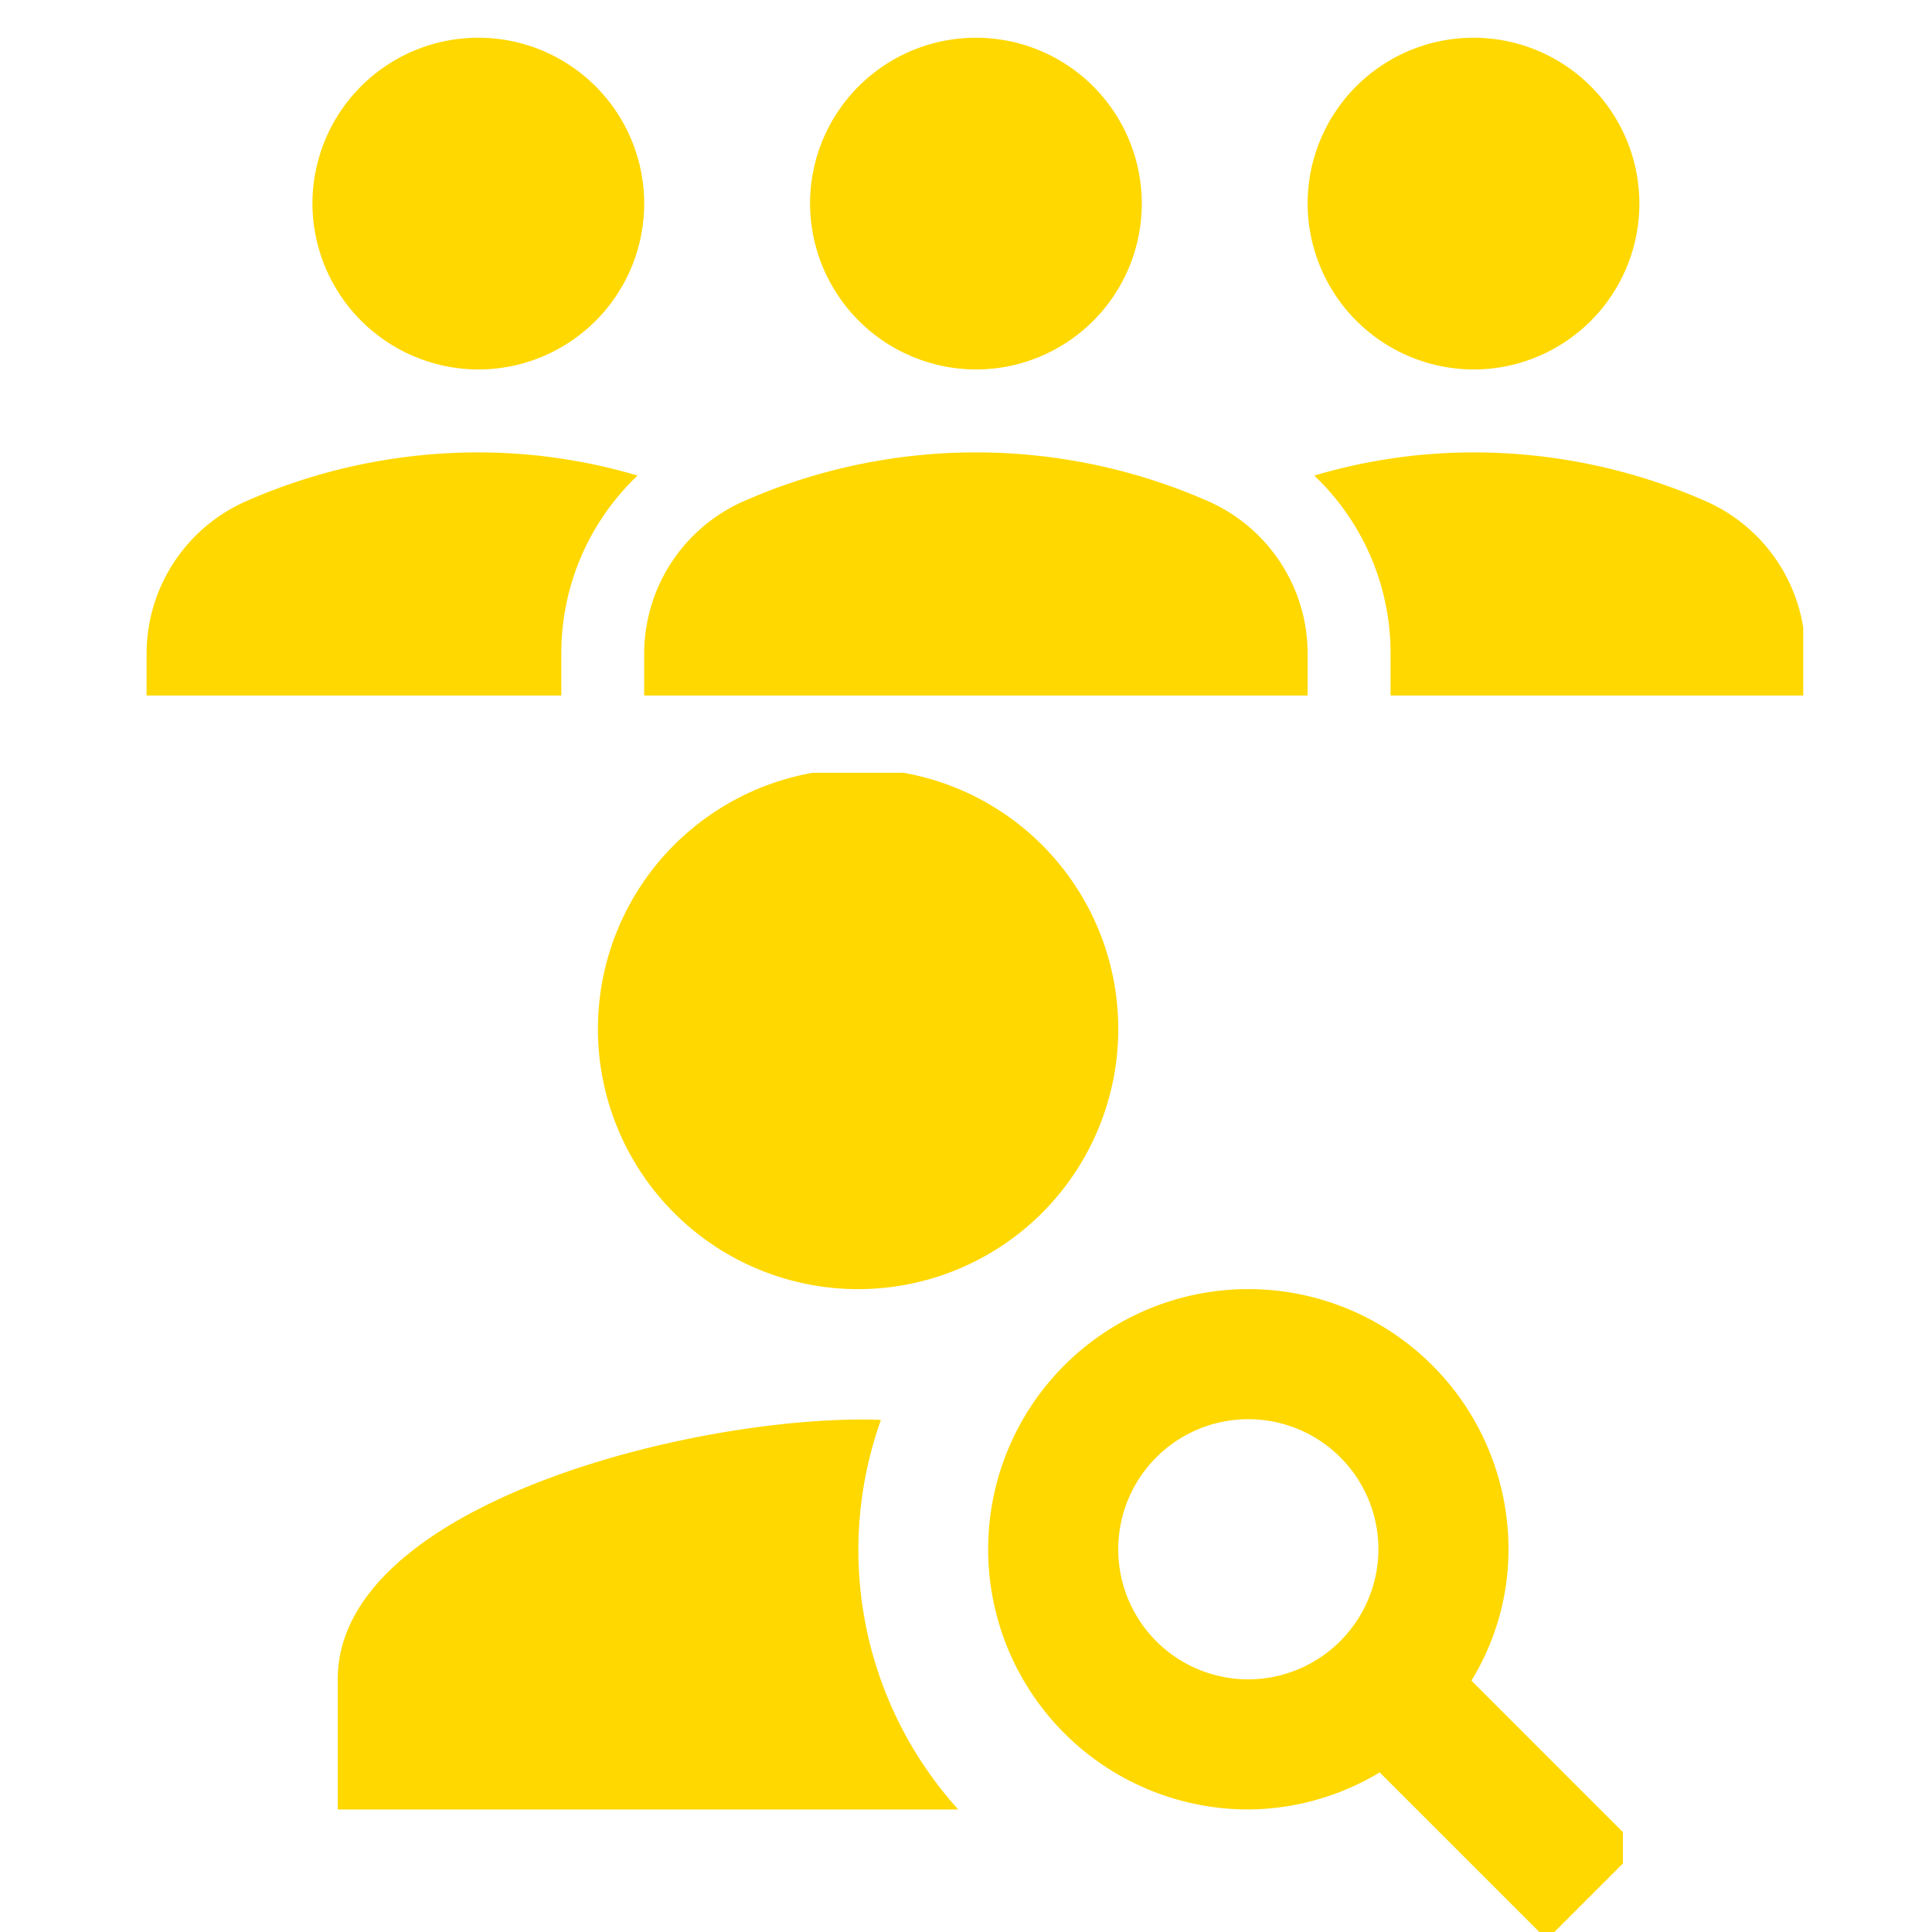
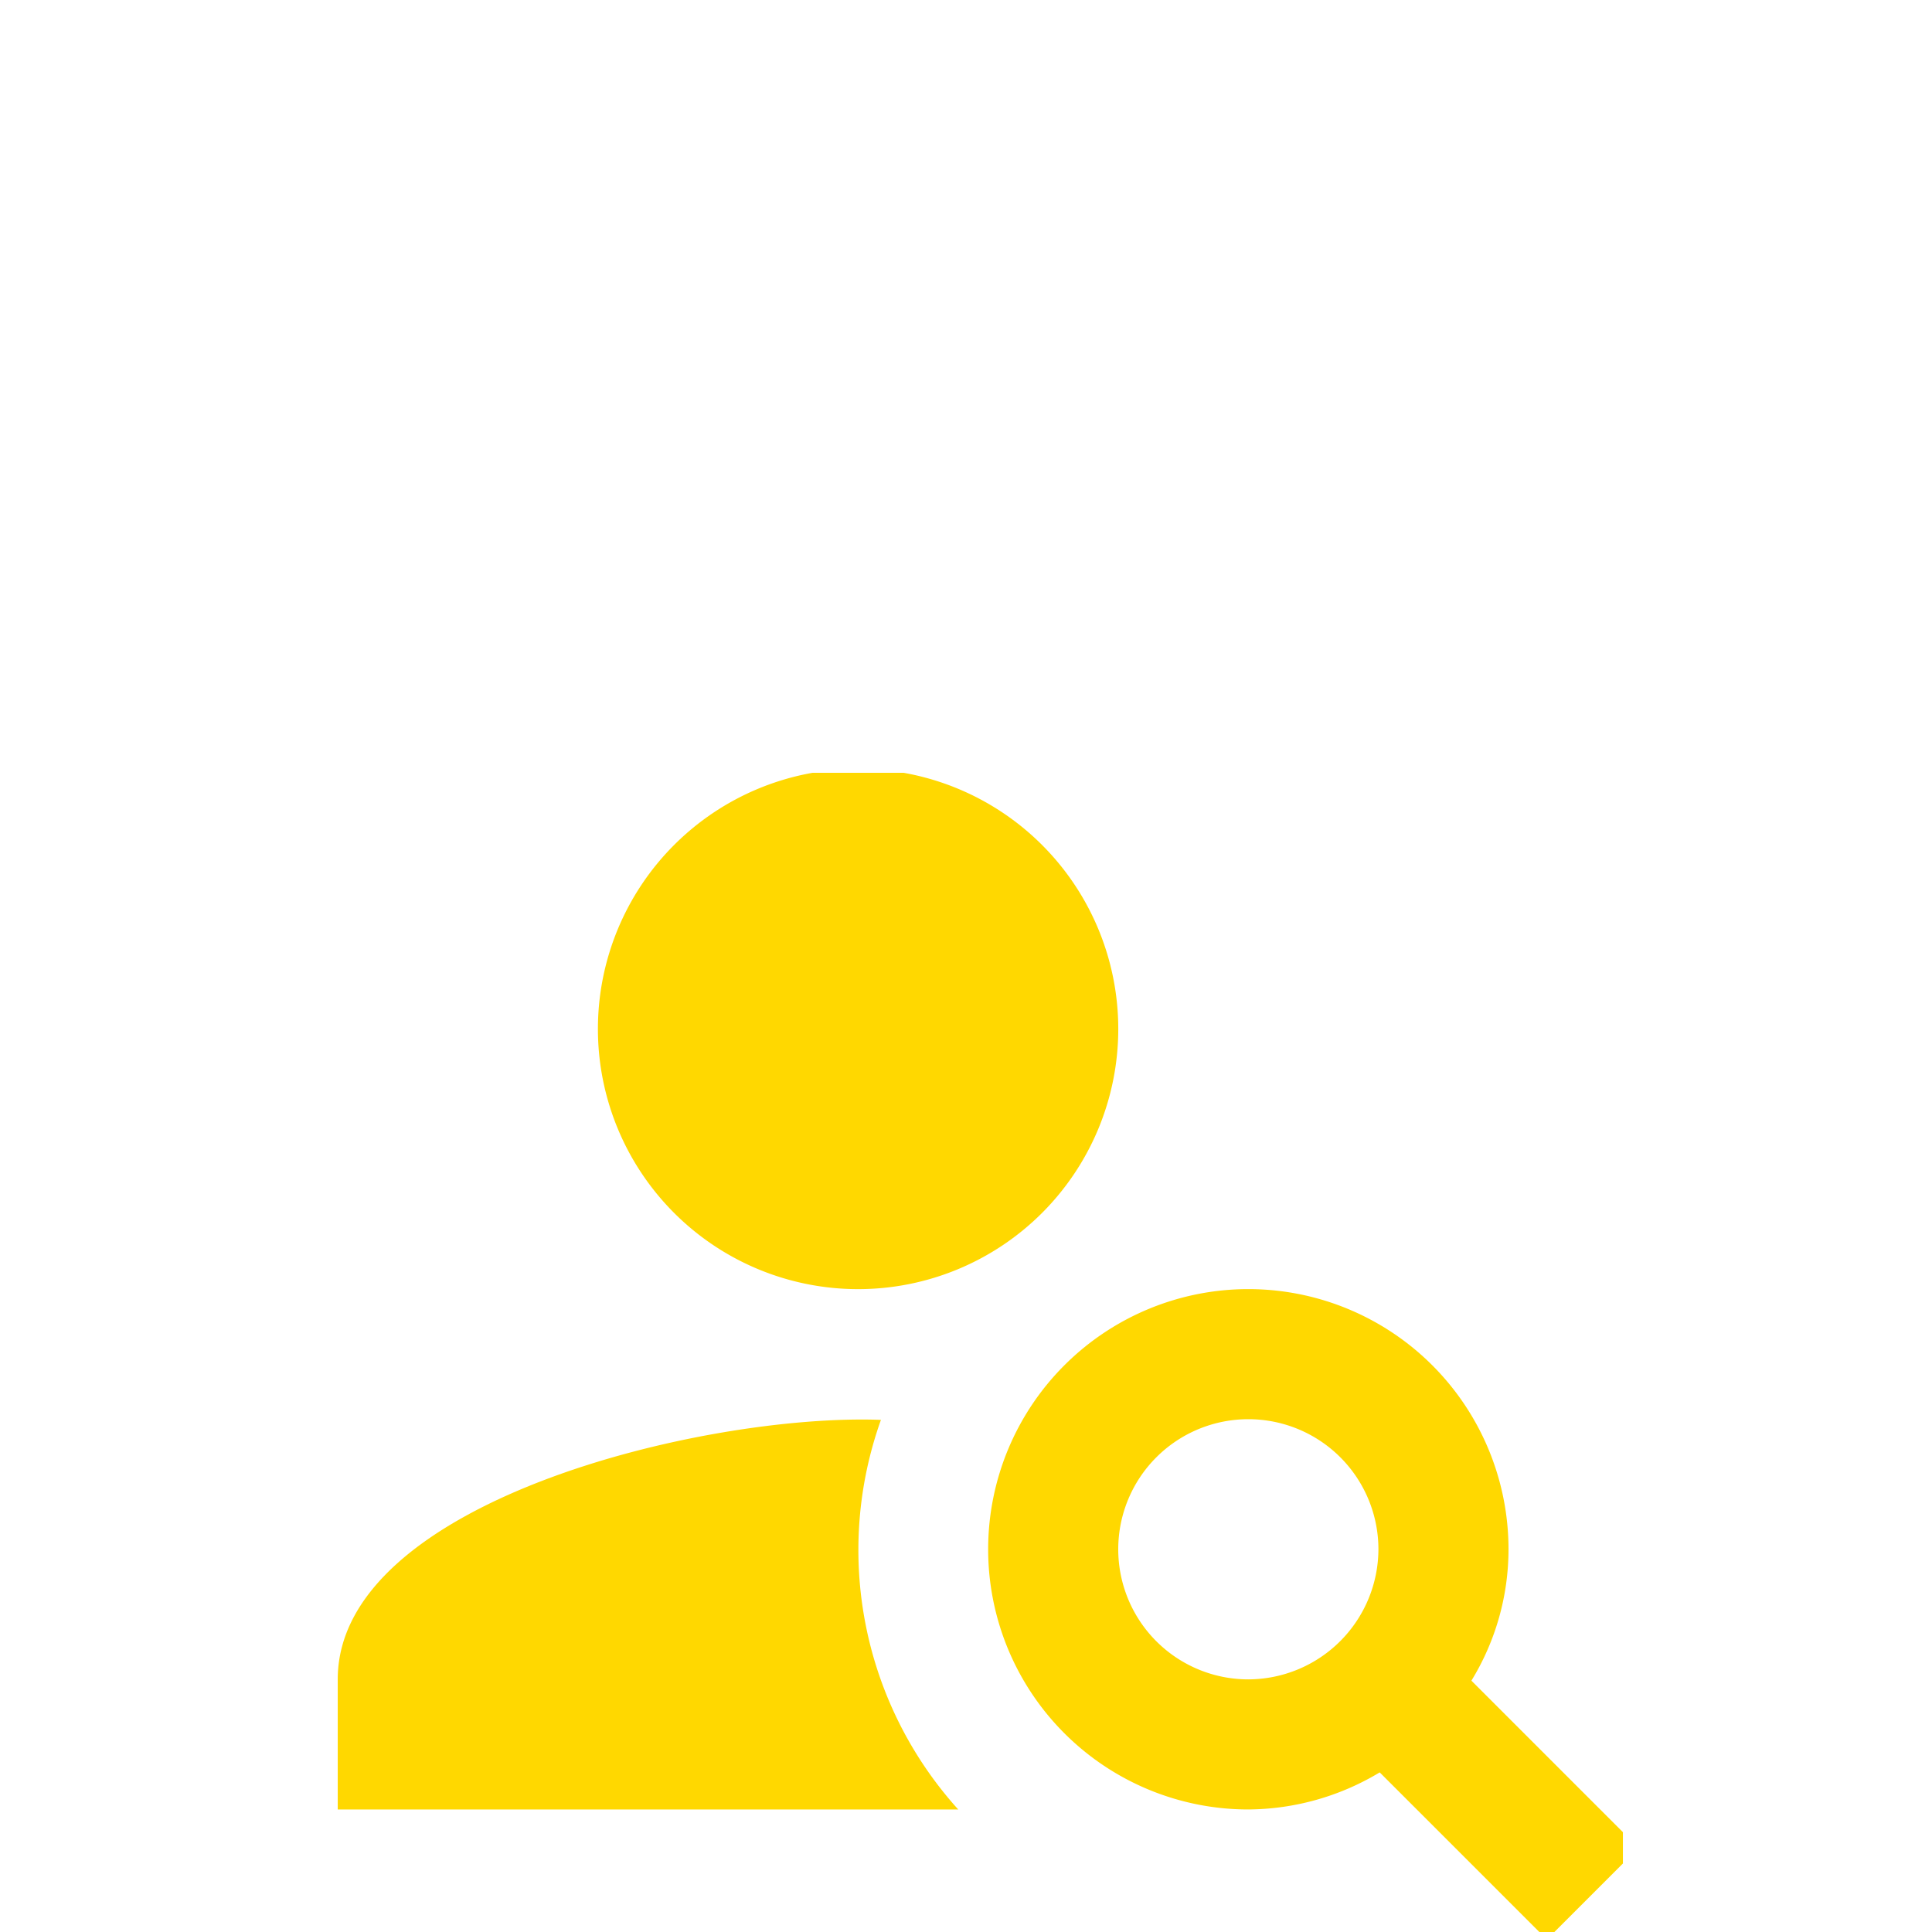
<svg xmlns="http://www.w3.org/2000/svg" width="75" height="75" viewBox="0 0 75 75">
  <defs>
    <clipPath id="a">
      <rect width="75" height="75" transform="translate(3702 10251)" fill="#fff" opacity="0.708" />
    </clipPath>
    <clipPath id="b">
-       <rect width="65" height="26" transform="translate(-0.322 0)" fill="none" />
-     </clipPath>
+       </clipPath>
    <clipPath id="c">
      <rect width="50" height="45" transform="translate(-0.188 0.157)" fill="none" />
    </clipPath>
  </defs>
  <g transform="translate(-3702 -10251)" clip-path="url(#a)">
    <g transform="translate(3064.323 8529)">
      <g transform="translate(643 1723)">
        <g transform="translate(0 0)" clip-path="url(#b)">
          <path d="M14,6.439a6.439,6.439,0,1,1,6.439,6.439A6.458,6.458,0,0,1,14,6.439" transform="translate(31.439 0.465)" fill="#ffd800" />
          <path d="M29.212,6.867A22.377,22.377,0,0,0,20.261,5a21.741,21.741,0,0,0-6.181.9,9.51,9.51,0,0,1,2.962,6.922v1.835h16.1V12.823a6.474,6.474,0,0,0-3.928-5.956" transform="translate(31.617 11.562)" fill="#ffd800" />
          <path d="M8.439,12.878A6.439,6.439,0,1,0,2,6.439a6.458,6.458,0,0,0,6.439,6.439" transform="translate(4.806 0.465)" fill="#ffd800" />
-           <path d="M19.059,5.9A21.741,21.741,0,0,0,12.878,5a22.377,22.377,0,0,0-8.95,1.867A6.474,6.474,0,0,0,0,12.823v1.835H16.1V12.823A9.51,9.51,0,0,1,19.059,5.9" transform="translate(0.367 11.562)" fill="#ffd800" />
-           <path d="M8,6.439a6.439,6.439,0,1,1,6.439,6.439A6.458,6.458,0,0,1,8,6.439" transform="translate(18.123 0.465)" fill="#ffd800" />
+           <path d="M8,6.439A6.458,6.458,0,0,1,8,6.439" transform="translate(18.123 0.465)" fill="#ffd800" />
          <path d="M31.756,14.658H6V12.823A6.474,6.474,0,0,1,9.928,6.867a22.383,22.383,0,0,1,17.9,0,6.474,6.474,0,0,1,3.928,5.956Z" transform="translate(13.684 11.562)" fill="#ffd800" />
        </g>
      </g>
      <g transform="translate(650.866 1751.843)">
        <g transform="translate(0 0)" clip-path="url(#c)">
          <path d="M14.1,0A10.1,10.1,0,1,1,4,10.1,10.1,10.1,0,0,1,14.1,0" transform="translate(6.022 0.001)" fill="#ffd800" />
          <path d="M21.083,10.018C14.19,9.765,0,13.2,0,20.092v5.05H24.087a15.022,15.022,0,0,1-3-15.124" transform="translate(-0.078 15.258)" fill="#ffd800" />
          <path d="M28.76,23.2A9.756,9.756,0,0,0,30.2,18.1,10.1,10.1,0,1,0,20.1,28.2a10,10,0,0,0,5.1-1.439l6.489,6.489,3.56-3.56Zm-8.66-.05a5.05,5.05,0,1,1,5.05-5.05,5.065,5.065,0,0,1-5.05,5.05" transform="translate(15.171 12.2)" fill="#ffd800" />
        </g>
      </g>
    </g>
  </g>
</svg>